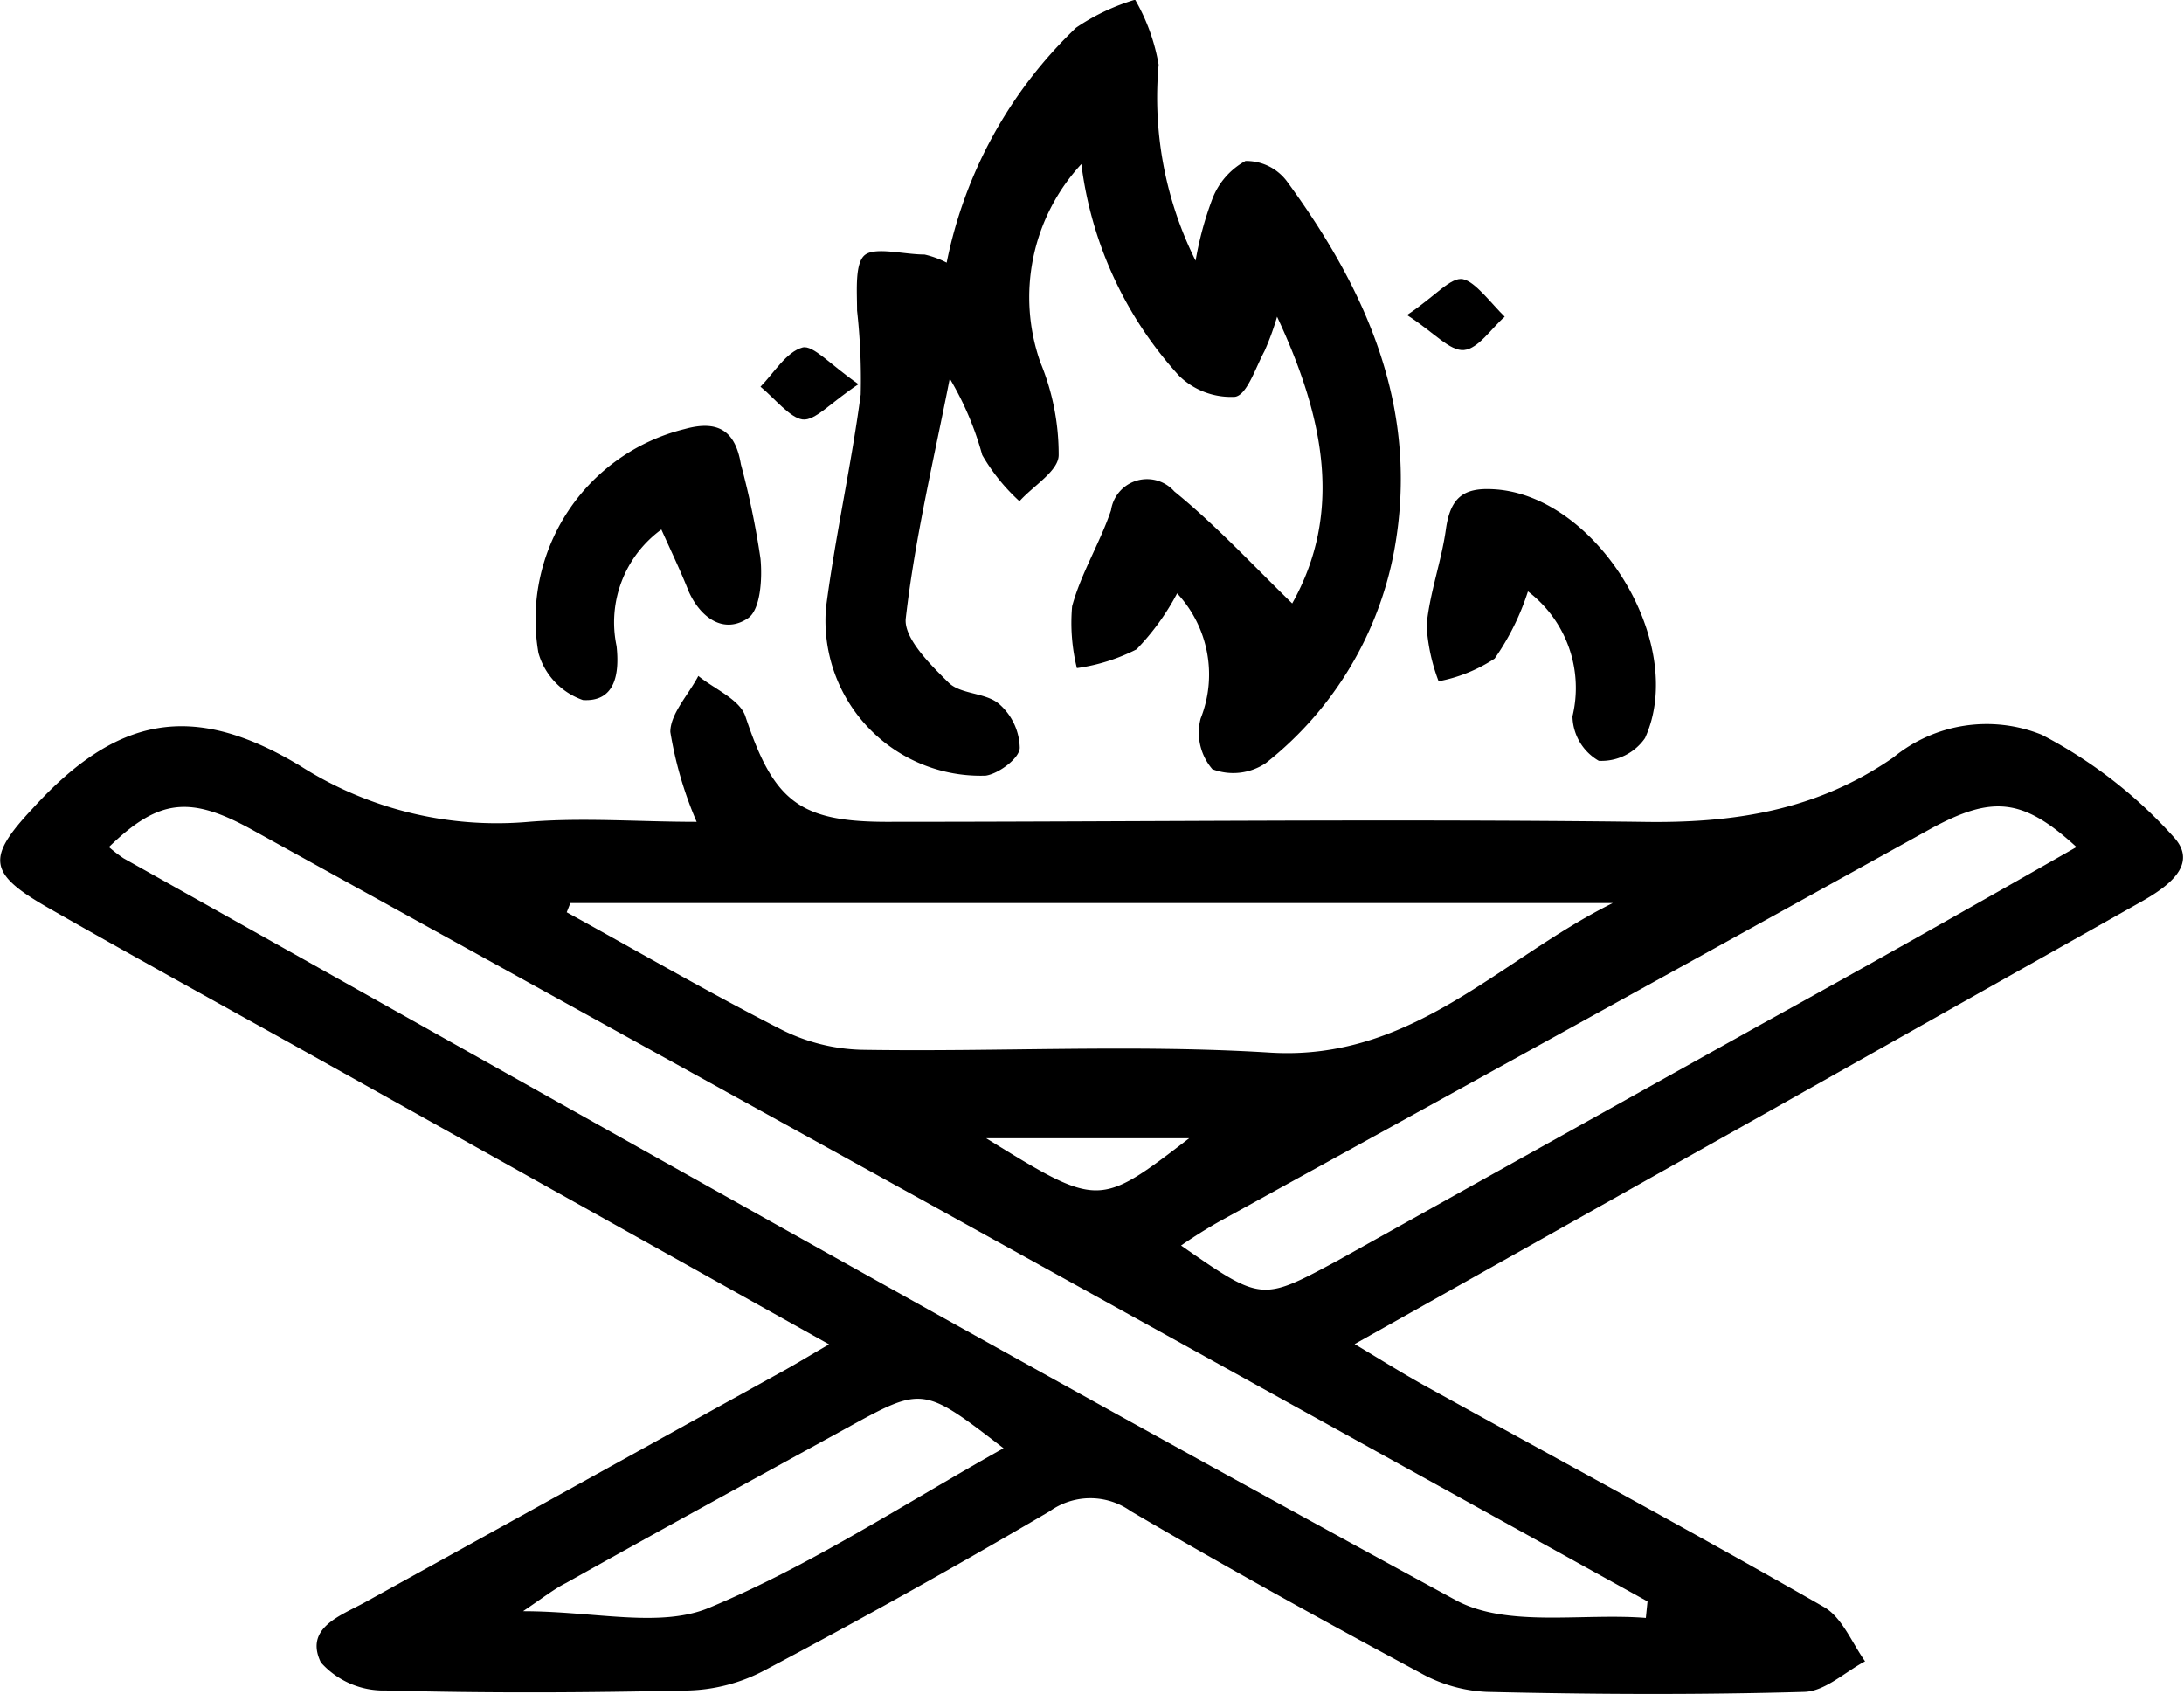
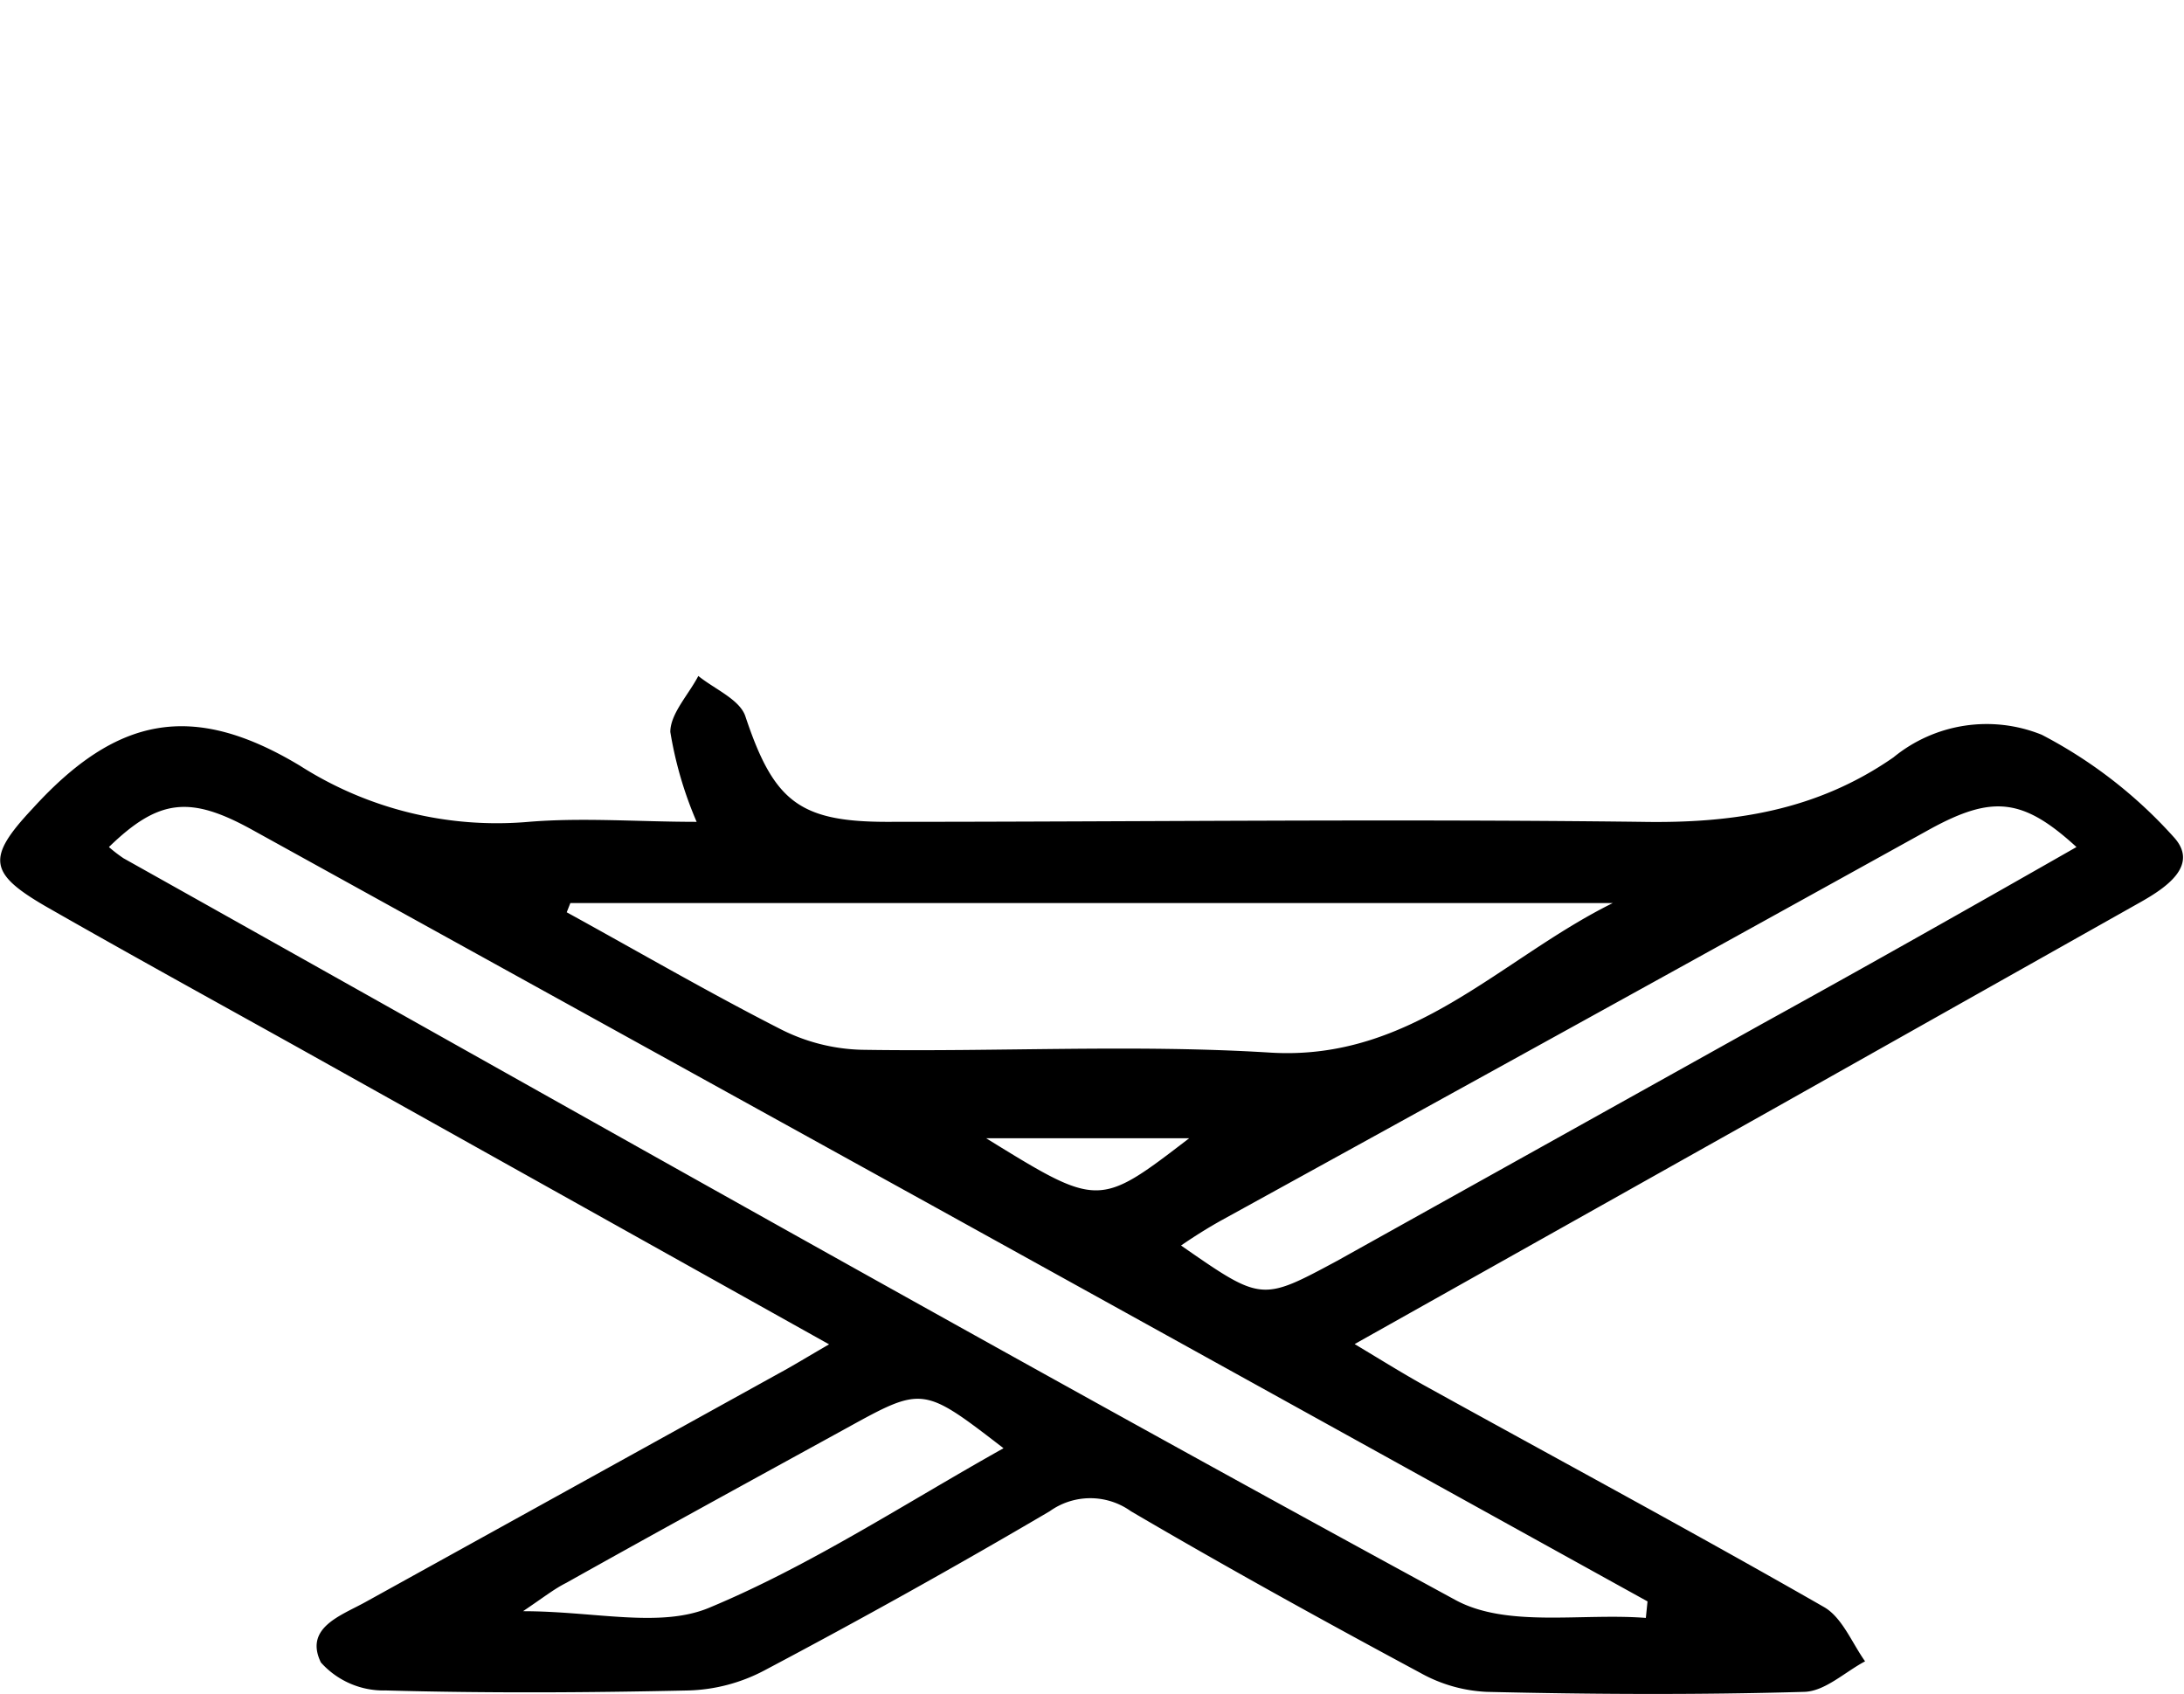
<svg xmlns="http://www.w3.org/2000/svg" viewBox="0 0 78 60.51" data-name="Layer 1" id="Layer_1">
  <title>fire-pit-table</title>
  <path transform="translate(-0.84 -9.75)" d="M30.45,57.76l-19-10.62c-3-1.67-6-3.32-8.94-5C.43,40.94.35,40.39,2,38.63c3-3.3,5.71-3.85,9.56-1.53a13.06,13.06,0,0,0,8.16,2c1.95-.16,3.93,0,6,0a13.66,13.66,0,0,1-.94-3.21c0-.65.65-1.33,1-2,.58.47,1.48.84,1.68,1.44,1,3,1.9,3.76,5,3.77,9,0,18-.11,27,0,3.29.06,6.26-.4,9-2.3a5.25,5.25,0,0,1,5.3-.81,16.67,16.67,0,0,1,4.71,3.65c.92,1-.25,1.8-1.17,2.32L64.16,49.36,49.22,57.75c1,.6,1.8,1.1,2.62,1.55,4.72,2.61,9.46,5.16,14.14,7.84.65.37,1,1.28,1.47,1.94-.72.38-1.43,1.07-2.17,1.09-3.78.11-7.57.09-11.35,0a5.34,5.34,0,0,1-2.35-.67c-3.48-1.87-6.94-3.78-10.35-5.78a2.49,2.49,0,0,0-2.9,0q-5,2.94-10.2,5.69a6.16,6.16,0,0,1-2.69.71c-3.61.08-7.21.1-10.82,0a3,3,0,0,1-2.32-1c-.6-1.24.71-1.67,1.58-2.15L28.65,58.8C29.17,58.52,29.67,58.21,30.45,57.76ZM4.73,40a5.32,5.32,0,0,0,.52.4c15.83,8.87,31.62,17.82,47.57,26.49,1.84,1,4.51.46,6.8.64l.06-.59-1.23-.68L34.22,52.85,9.84,39.38C7.63,38.16,6.51,38.27,4.73,40Zm16.48,2-.13.33c2.55,1.4,5.06,2.86,7.65,4.18a6.75,6.75,0,0,0,2.88.73c4.86.08,9.74-.2,14.58.1,5.1.32,8.24-3.36,12.25-5.34ZM75,40c-1.91-1.75-3-1.86-5.23-.64q-12.64,7-25.27,13.95c-.49.27-1,.59-1.48.92,2.88,2,2.87,2,5.57.55l15.19-8.47C67.48,44.27,71.16,42.19,75,40ZM19.52,67.29c2.56,0,4.88.61,6.64-.12,3.63-1.51,7-3.73,10.52-5.7-2.88-2.22-2.88-2.22-5.62-.71-3.35,1.84-6.7,3.67-10,5.52C20.64,66.49,20.29,66.77,19.52,67.29ZM43.31,50.4H36.06C40.08,52.88,40.08,52.88,43.31,50.4Z" />
-   <path transform="translate(-0.84 -9.75)" d="M34.65,19.13a15.93,15.93,0,0,1,4.62-8.39,7.59,7.59,0,0,1,2.11-1,7,7,0,0,1,.84,2.32,13.06,13.06,0,0,0,1.32,7,11.92,11.92,0,0,1,.6-2.21,2.6,2.6,0,0,1,1.18-1.35,1.81,1.81,0,0,1,1.47.71c2.88,3.93,4.77,8.18,3.84,13.22A12.59,12.59,0,0,1,46.05,37a2.08,2.08,0,0,1-1.91.22,2,2,0,0,1-.42-1.81,4.25,4.25,0,0,0-.84-4.47,8.72,8.72,0,0,1-1.45,2,6.73,6.73,0,0,1-2.13.67,6.75,6.75,0,0,1-.17-2.21c.32-1.18,1-2.27,1.39-3.43a1.3,1.3,0,0,1,2.26-.67c1.49,1.21,2.8,2.63,4.21,4,1.81-3.23,1.16-6.6-.54-10.24A9.6,9.6,0,0,1,46,22.29c-.32.59-.62,1.56-1.05,1.63a2.65,2.65,0,0,1-2-.75,13.75,13.75,0,0,1-3.49-7.56A7,7,0,0,0,38,22.7,8.58,8.58,0,0,1,38.65,26c0,.57-.91,1.1-1.4,1.65A6.91,6.91,0,0,1,35.92,26a11,11,0,0,0-1.16-2.73c-.56,2.85-1.24,5.68-1.57,8.55-.09.71.87,1.66,1.53,2.31.43.42,1.31.35,1.79.75a2.14,2.14,0,0,1,.75,1.57c0,.38-.77.94-1.22,1a5.54,5.54,0,0,1-5.7-6c.33-2.55.9-5.06,1.24-7.61a22.29,22.29,0,0,0-.13-3c0-.71-.09-1.73.3-2s1.39,0,2.11,0A3.29,3.29,0,0,1,34.65,19.13Z" />
-   <path transform="translate(-0.84 -9.75)" d="M24.46,28.66a4.1,4.1,0,0,0-1.6,4.16c.11,1-.05,2-1.2,1.93a2.5,2.5,0,0,1-1.59-1.68,7,7,0,0,1,5.23-8c1.23-.34,1.81.11,2,1.26A29.13,29.13,0,0,1,28,29.7c.07.72,0,1.83-.45,2.13-.85.57-1.68,0-2.11-.95C25.16,30.17,24.83,29.48,24.46,28.66Z" />
-   <path transform="translate(-0.84 -9.75)" d="M55.41,30.87a8.94,8.94,0,0,1-1.19,2.4,5.49,5.49,0,0,1-2,.81,6.65,6.65,0,0,1-.43-2c.11-1.16.53-2.28.69-3.43s.65-1.48,1.66-1.43c3.69.16,7,5.5,5.45,8.89a1.89,1.89,0,0,1-1.65.81A1.87,1.87,0,0,1,57,35.33,4.33,4.33,0,0,0,55.41,30.87Z" />
-   <path transform="translate(-0.84 -9.75)" d="M31.5,23.47c-1,.66-1.55,1.32-2,1.26s-1-.76-1.5-1.17c.49-.5.92-1.24,1.5-1.4C29.88,22.06,30.5,22.78,31.5,23.47Z" />
-   <path transform="translate(-0.84 -9.75)" d="M51.09,21c1-.66,1.56-1.37,2-1.28s1,.86,1.49,1.34c-.48.42-.94,1.14-1.45,1.19S52.07,21.63,51.09,21Z" />
</svg>